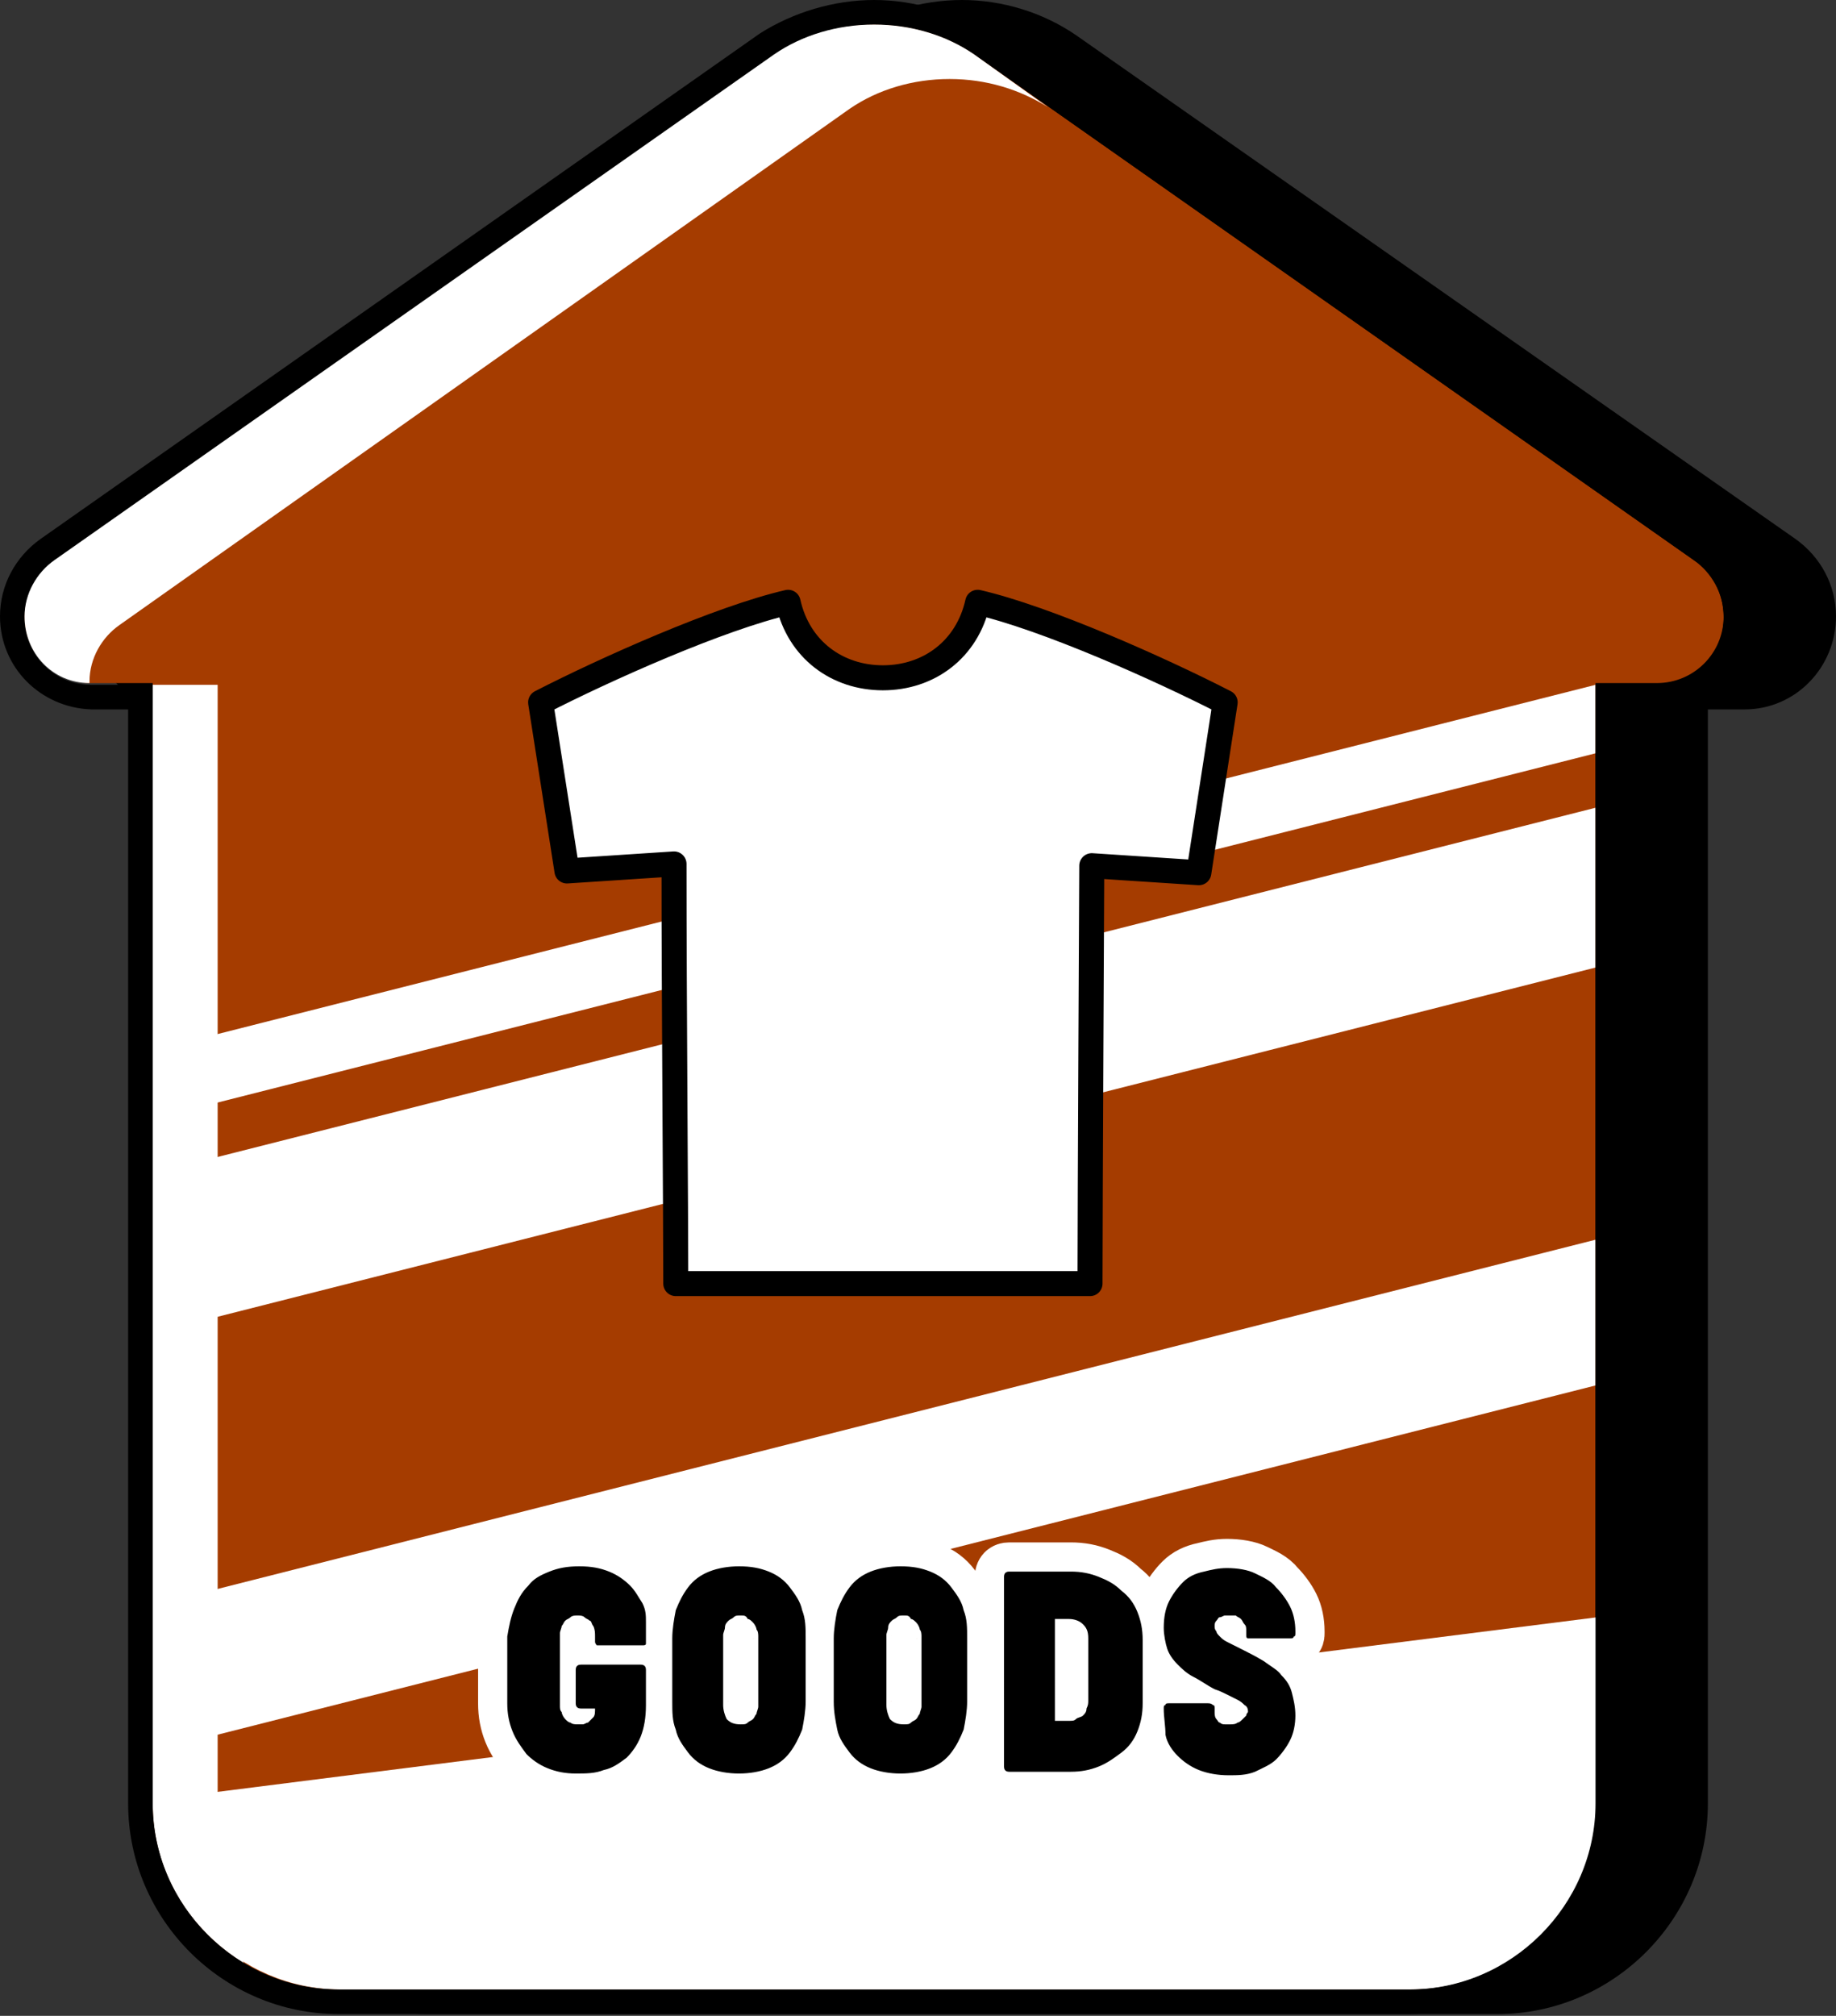
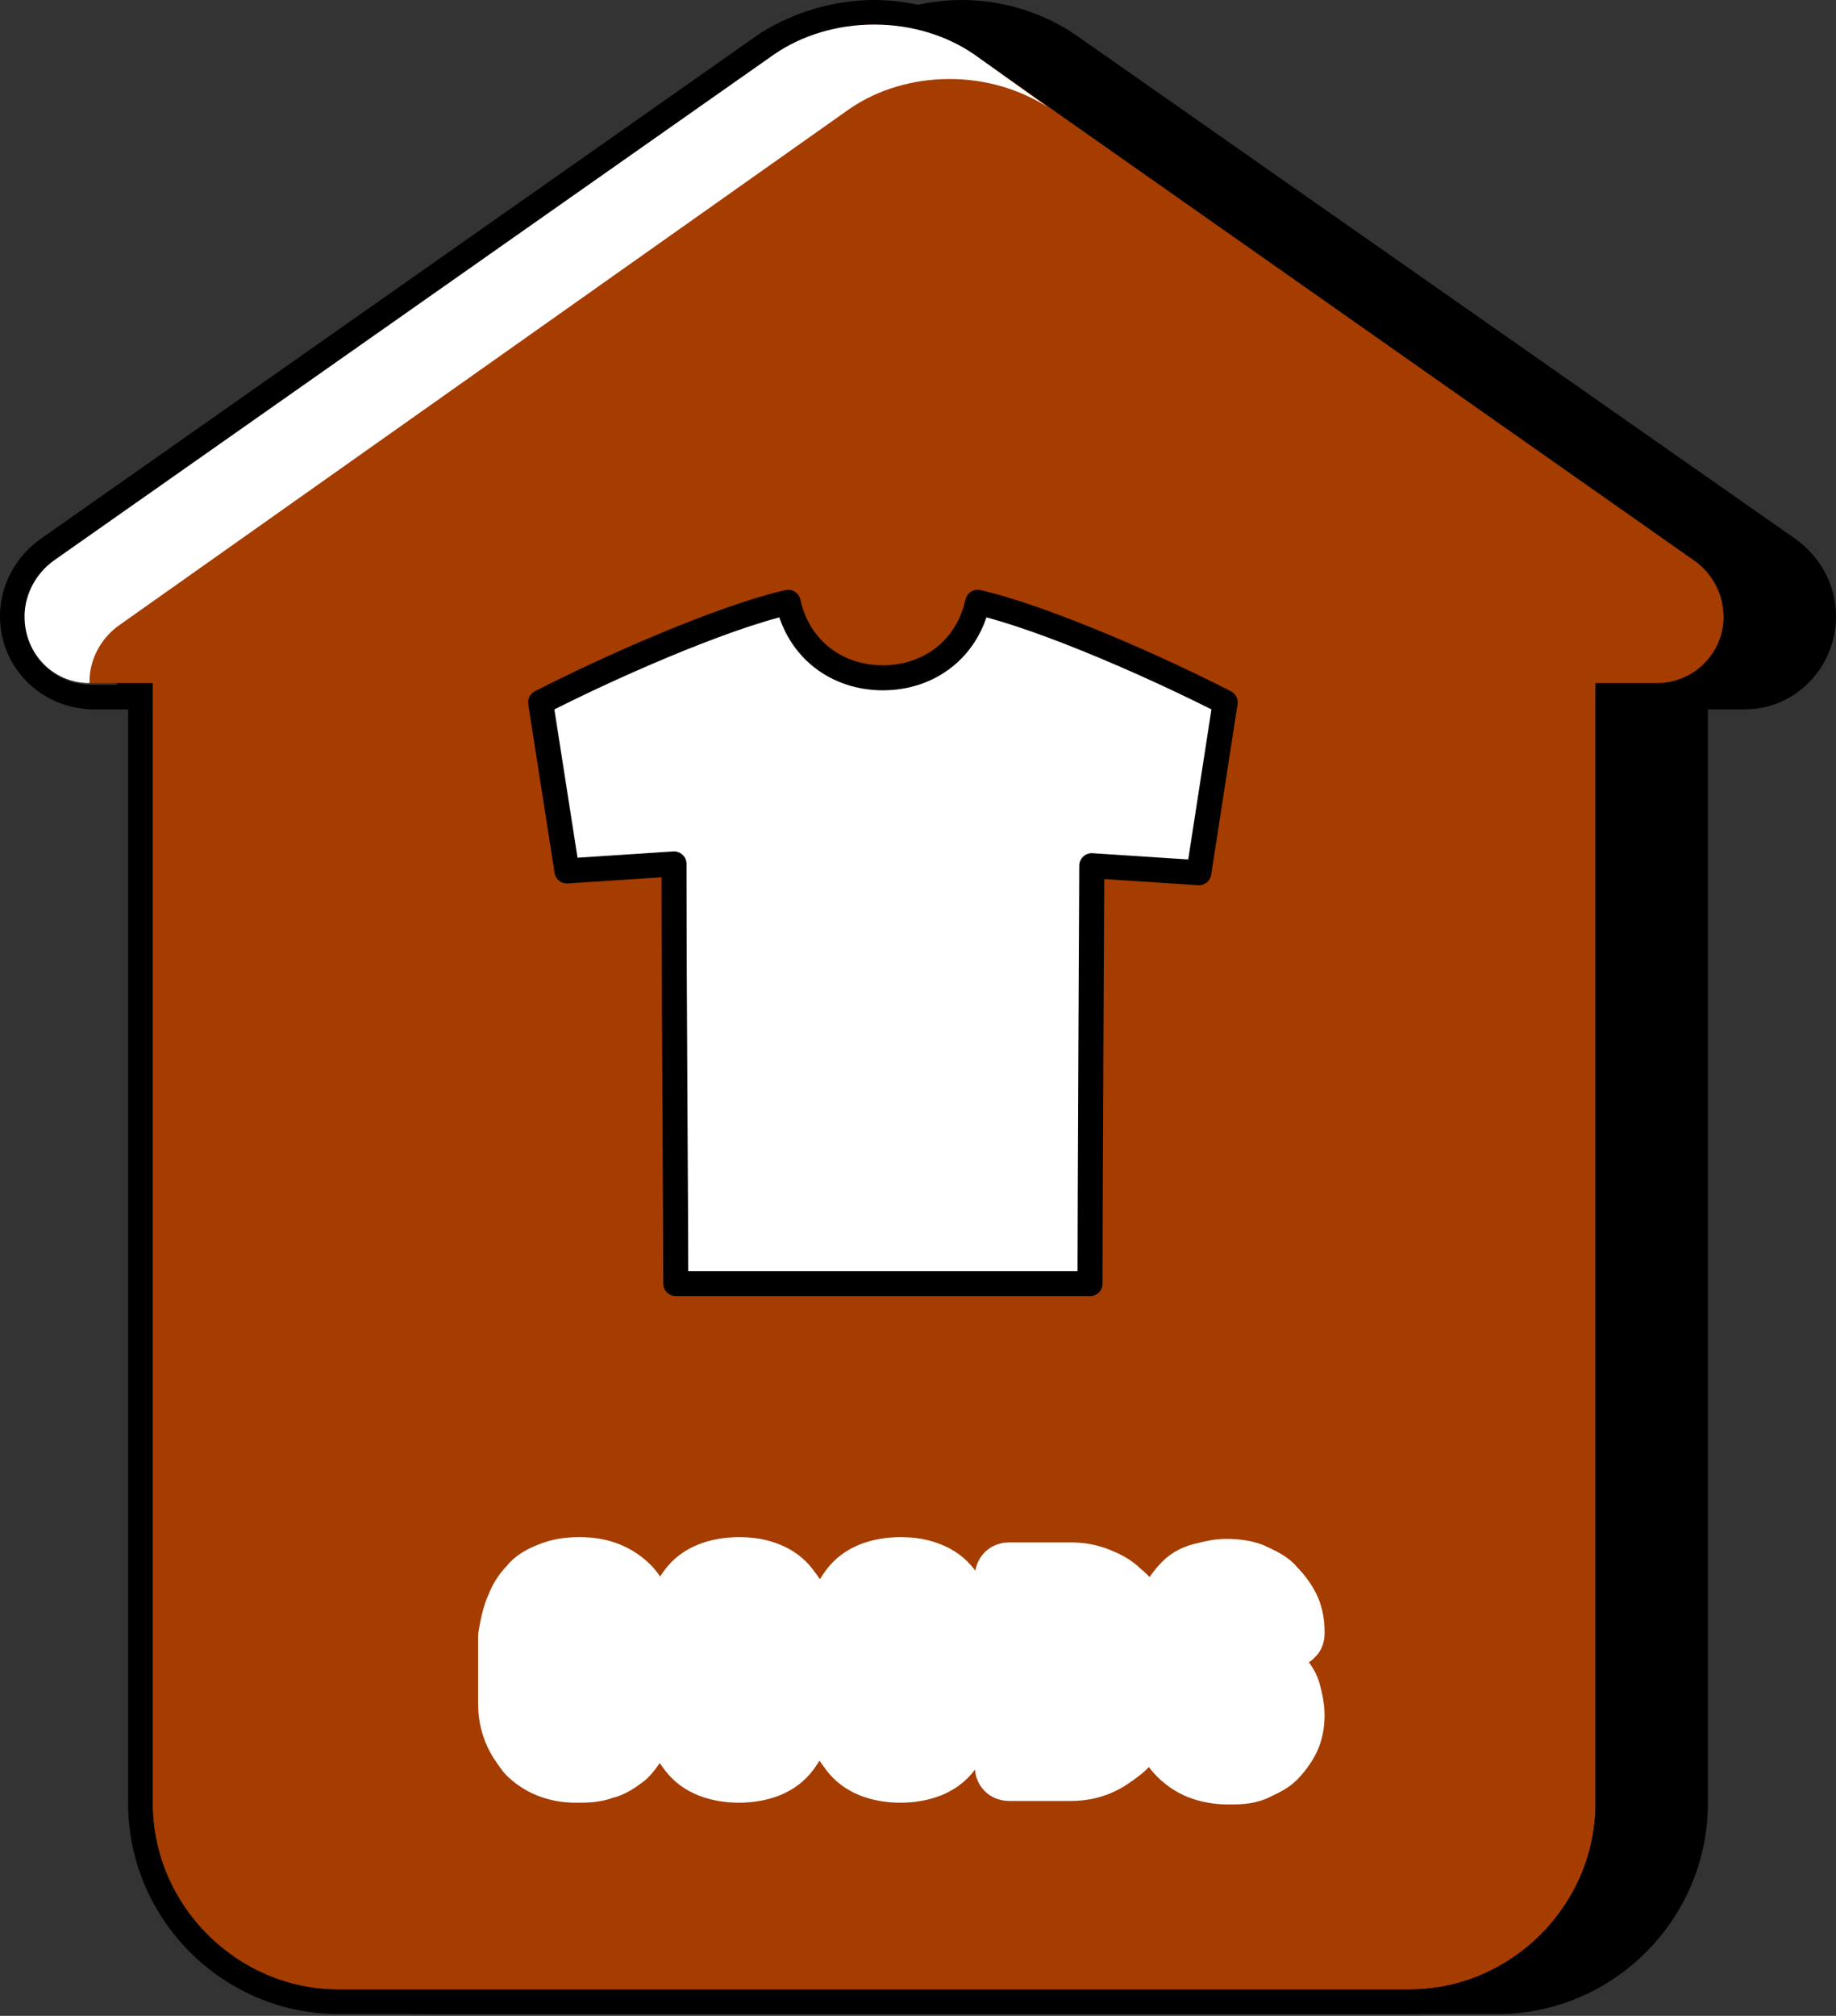
<svg xmlns="http://www.w3.org/2000/svg" version="1.1" id="レイヤー_1" x="0" y="0" viewBox="0 0 104.6 114.8" xml:space="preserve">
  <rect x="0" y="0" width="104.6" height="114.8" fill="#333333" stroke="none" />
  <style>.st1{fill:#fff}</style>
  <path d="M24.3 114.1c-6.2 0-11.3-5.1-11.3-11.3v-63h-2.8c-2.5 0-4.5-2.1-4.5-4.6 0-1.5.8-2.9 2-3.8l41-28.8c1.8-1.2 4-1.8 6.1-1.8 2.2 0 4.3.6 6.1 1.8l41 28.8c1.2.8 2 2.3 2 3.8 0 2.5-2 4.5-4.5 4.6h-2.8v63c0 6.2-5.1 11.3-11.3 11.3h-61z" />
  <path d="M54.8 1.4c2.1 0 4.1.6 5.7 1.7l41 28.8c1 .7 1.7 1.9 1.7 3.2 0 2.1-1.7 3.8-3.8 3.8h-3.5v63.8c0 5.8-4.8 10.6-10.6 10.6h-61c-5.8 0-10.6-4.8-10.6-10.6V39h-3.5c-2.1 0-3.8-1.7-3.8-3.8 0-1.3.7-2.5 1.7-3.2l41-28.8c1.6-1.1 3.6-1.8 5.7-1.8m0-1.4c-2.3 0-4.6.7-6.5 1.9l-41 28.8c-1.4 1-2.3 2.6-2.3 4.4 0 2.9 2.3 5.2 5.2 5.3h2.1v62.3c0 6.6 5.4 12 12 12h61c6.6 0 12-5.4 12-12V40.4h2.1c2.9 0 5.2-2.4 5.2-5.3 0-1.8-.9-3.4-2.3-4.4L61.3 2c-1.9-1.3-4.2-2-6.5-2z" />
  <path d="M96.5 31.9l-41-28.8c-1.6-1.1-3.6-1.7-5.7-1.7s-4.1.6-5.7 1.7l-41 28.8c-1 .7-1.7 1.9-1.7 3.2 0 2.1 1.7 3.8 3.8 3.8h3.5v63.8c0 5.8 4.8 10.6 10.6 10.6h61c5.8 0 10.6-4.8 10.6-10.6V39h3.5c2.1 0 3.8-1.7 3.8-3.8 0-1.4-.6-2.6-1.7-3.3z" fill="#a53c00" />
-   <path class="st1" d="M8.8 102.5v.2c0 5.8 4.8 10.6 10.6 10.6h61c5.8 0 10.6-4.8 10.6-10.6V92.1L8.8 102.5z" />
-   <path class="st1" d="M12.4 39H8.7v63.7c0 3.9 2.1 7.2 5.2 9.1-1-1.6-1.5-3.4-1.5-5.4V39z" />
-   <path class="st1" d="M90.9 46L8.8 66.8v9.1l82.1-20.8zm0-7L8.8 59.8v3.9l82.1-20.8zm0 31.6L8.8 91.4v8.3l82.1-20.8z" />
  <path d="M49.8 1.4c2.1 0 4.1.6 5.7 1.7l41 28.8c1 .7 1.7 1.9 1.7 3.2 0 2.1-1.7 3.8-3.8 3.8h-3.5v63.8c0 5.8-4.8 10.6-10.6 10.6h-61c-5.8 0-10.6-4.8-10.6-10.6V39H5.2c-2.1 0-3.8-1.7-3.8-3.8 0-1.3.7-2.5 1.7-3.2l41-28.8c1.7-1.1 3.6-1.8 5.7-1.8m0-1.4c-2.3 0-4.6.7-6.5 1.9l-41 28.8C.9 31.7 0 33.3 0 35.1c0 2.9 2.3 5.2 5.2 5.3h2.1v62.3c0 6.6 5.4 12 12 12h61c6.6 0 12-5.4 12-12V40.4h2.1c2.9 0 5.2-2.4 5.2-5.3 0-1.8-.9-3.4-2.3-4.4L56.4 2c-2-1.3-4.3-2-6.6-2z" />
  <path class="st1" d="M55.5 3.1c-1.6-1.1-3.6-1.7-5.7-1.7s-4.1.6-5.7 1.7l-41 28.8c-1 .7-1.7 1.9-1.7 3.2 0 2.1 1.6 3.8 3.7 3.8v-.1c0-1.3.7-2.5 1.7-3.2L48.4 6.2C50 5.1 52 4.5 54.1 4.5s4 .6 5.6 1.6l-4.2-3z" />
  <path d="M62.1 73.1H38.5c0-4.2-.1-16.1-.1-23.9l-6.1.4-1.5-9.6c3.7-1.9 10.2-4.8 14.1-5.7.6 2.7 2.8 4.3 5.4 4.3 2.6 0 4.8-1.6 5.4-4.3 3.9.9 10.4 3.8 14.1 5.7l-1.5 9.7-6.1-.4s-.1 19.6-.1 23.8z" fill="#fff" stroke="#000" stroke-width="1.425" stroke-linecap="round" stroke-linejoin="round" stroke-miterlimit="10" />
  <path d="M29.3 91.6c.2-.5.4-.9.8-1.3.3-.4.7-.6 1.2-.8.5-.2 1-.3 1.7-.3s1.2.1 1.7.3c.5.2.9.5 1.2.8.3.3.5.7.7 1 .2.4.2.7.2 1.1v1.2c0 .1-.1.1-.2.1H34s-.1-.1-.1-.2v-.3c0-.2 0-.4-.1-.6-.1-.1-.1-.3-.2-.3-.1-.1-.2-.1-.3-.2-.1-.1-.3-.1-.4-.1-.1 0-.3 0-.4.1-.1.1-.2.1-.3.2-.1.1-.1.2-.2.3 0 .1-.1.3-.1.4v4.1c0 .2 0 .3.1.4 0 .1.1.3.2.4.1.1.2.2.3.2.1.1.3.1.4.1h.3c.1 0 .2-.1.3-.1l.3-.3c.1-.1.1-.3.1-.5h-.8c-.2 0-.3-.1-.3-.3v-1.9c0-.2.1-.3.3-.3h3.4c.2 0 .3.1.3.3v2c0 .7-.1 1.3-.3 1.8-.2.5-.5.9-.8 1.2-.4.3-.8.6-1.3.7-.5.2-1 .2-1.6.2-.6 0-1.1-.1-1.6-.3-.5-.2-.9-.5-1.2-.8-.3-.4-.6-.8-.8-1.3-.2-.5-.3-1-.3-1.6v-3.8c.1-.6.2-1.1.4-1.6zm9 1.7c0-.5.1-1.1.2-1.6.2-.5.4-.9.7-1.3.3-.4.7-.7 1.2-.9.5-.2 1.1-.3 1.7-.3.7 0 1.2.1 1.7.3.5.2.9.5 1.2.9.3.4.6.8.7 1.3.2.5.2 1 .2 1.6v3.6c0 .5-.1 1.1-.2 1.6-.2.5-.4.9-.7 1.3-.3.4-.7.7-1.2.9-.5.2-1.1.3-1.7.3-.6 0-1.2-.1-1.7-.3-.5-.2-.9-.5-1.2-.9-.3-.4-.6-.8-.7-1.3-.2-.5-.2-1-.2-1.6v-3.6zm2.9 3.8c0 .3.1.6.2.8.2.2.4.3.8.3.2 0 .3 0 .4-.1.1-.1.2-.1.3-.2.1-.1.1-.2.2-.3 0-.1.1-.3.1-.4v-4c0-.1 0-.3-.1-.4 0-.1-.1-.3-.2-.4-.1-.1-.2-.2-.3-.2-.1-.2-.2-.2-.4-.2s-.3 0-.4.1-.2.1-.3.2c-.1.1-.2.2-.2.4 0 .1-.1.3-.1.4v4zm6.3-3.8c0-.5.1-1.1.2-1.6.2-.5.4-.9.7-1.3.3-.4.7-.7 1.2-.9.5-.2 1.1-.3 1.7-.3.7 0 1.2.1 1.7.3.5.2.9.5 1.2.9.3.4.6.8.7 1.3.2.5.2 1 .2 1.6v3.6c0 .5-.1 1.1-.2 1.6-.2.5-.4.9-.7 1.3-.3.4-.7.7-1.2.9-.5.2-1.1.3-1.7.3-.6 0-1.2-.1-1.7-.3-.5-.2-.9-.5-1.2-.9-.3-.4-.6-.8-.7-1.3s-.2-1-.2-1.6v-3.6zm3 3.8c0 .3.1.6.2.8.2.2.4.3.8.3.2 0 .3 0 .4-.1.1-.1.2-.1.3-.2.1-.1.1-.2.2-.3 0-.1.1-.3.1-.4v-4c0-.1 0-.3-.1-.4 0-.1-.1-.3-.2-.4-.1-.1-.2-.2-.3-.2-.1-.2-.2-.2-.4-.2s-.3 0-.4.1c-.1.1-.2.1-.3.2-.1.1-.2.2-.2.4 0 .1-.1.3-.1.4v4zm6.7-7.3c0-.2.1-.3.3-.3H61c.6 0 1.1.1 1.6.3.5.2.9.4 1.3.8.4.3.7.7.9 1.2.2.5.3 1 .3 1.6V97c0 .6-.1 1.1-.3 1.6-.2.5-.5.9-.9 1.2-.4.3-.8.6-1.3.8-.5.2-1 .3-1.6.3h-3.5c-.2 0-.3-.1-.3-.3V89.8zm3.7 8.2c.2 0 .3 0 .4-.1.1-.1.3-.1.4-.2.1-.1.2-.2.2-.4.1-.2.1-.3.1-.5v-3.5c0-.4-.1-.6-.3-.8-.2-.2-.5-.3-.8-.3h-.8V98h.8zm5.4-.7c0-.1 0-.2.1-.2 0-.1.1-.1.2-.1h2.2c.1 0 .2 0 .3.1.1 0 .1.1.1.2v.2c0 .1 0 .3.1.4.1.1.1.2.2.2.1.1.2.1.3.1h.3c.1 0 .3 0 .4-.1.1 0 .2-.1.3-.2l.2-.2c0-.1.1-.2.1-.2 0-.1 0-.3-.2-.4-.1-.1-.2-.2-.4-.3l-.6-.3c-.2-.1-.4-.2-.7-.3-.4-.2-.8-.5-1.2-.7-.4-.2-.7-.5-.9-.7-.3-.3-.5-.6-.6-.9-.1-.3-.2-.8-.2-1.2 0-.6.1-1.1.3-1.5.2-.4.5-.8.8-1.1.3-.3.7-.5 1.2-.6.4-.1.8-.2 1.3-.2.6 0 1.2.1 1.6.3s.9.4 1.2.8c.3.3.6.7.8 1.1.2.4.3.9.3 1.4v.1c0 .1 0 .2-.1.2 0 .1-.1.1-.2.1h-2.4c-.1 0-.1-.1-.1-.2v-.2c0-.2 0-.3-.1-.4-.1-.1-.1-.2-.2-.3-.1-.1-.2-.1-.3-.2h-.6c-.1 0-.2.1-.3.1-.1 0-.1.1-.2.2s-.1.2-.1.3c0 .1 0 .2.1.3 0 .1.1.2.2.3.1.1.2.2.4.3l.6.3c.6.3 1 .5 1.5.8.4.3.8.5 1 .8.3.3.5.6.6 1 .1.4.2.8.2 1.3s-.1 1-.3 1.4c-.2.4-.5.8-.8 1.1-.3.3-.8.5-1.2.7-.5.2-1 .2-1.5.2-.6 0-1.2-.1-1.7-.3-.5-.2-.9-.5-1.2-.8-.3-.3-.6-.7-.7-1.2 0-.5-.1-1-.1-1.5z" stroke="#fff" stroke-width="3.325" stroke-linecap="round" stroke-linejoin="round" stroke-miterlimit="10" fill="#fff" />
-   <path d="M29.3 91.6c.2-.5.4-.9.8-1.3.3-.4.7-.6 1.2-.8.5-.2 1-.3 1.7-.3s1.2.1 1.7.3c.5.2.9.5 1.2.8.3.3.5.7.7 1 .2.4.2.7.2 1.1v1.2c0 .1-.1.1-.2.1H34s-.1-.1-.1-.2v-.3c0-.2 0-.4-.1-.6-.1-.1-.1-.3-.2-.3-.1-.1-.2-.1-.3-.2-.1-.1-.3-.1-.4-.1-.1 0-.3 0-.4.1-.1.1-.2.1-.3.2-.1.1-.1.2-.2.3 0 .1-.1.3-.1.4v4.1c0 .2 0 .3.1.4 0 .1.1.3.2.4.1.1.2.2.3.2.1.1.3.1.4.1h.3c.1 0 .2-.1.3-.1l.3-.3c.1-.1.1-.3.1-.5h-.8c-.2 0-.3-.1-.3-.3v-1.9c0-.2.1-.3.3-.3h3.4c.2 0 .3.1.3.3v2c0 .7-.1 1.3-.3 1.8-.2.5-.5.9-.8 1.2-.4.3-.8.6-1.3.7-.5.2-1 .2-1.6.2-.6 0-1.1-.1-1.6-.3-.5-.2-.9-.5-1.2-.8-.3-.4-.6-.8-.8-1.3-.2-.5-.3-1-.3-1.6v-3.8c.1-.6.2-1.1.4-1.6zm9 1.7c0-.5.1-1.1.2-1.6.2-.5.4-.9.7-1.3.3-.4.7-.7 1.2-.9.5-.2 1.1-.3 1.7-.3.7 0 1.2.1 1.7.3.5.2.9.5 1.2.9.3.4.6.8.7 1.3.2.5.2 1 .2 1.6v3.6c0 .5-.1 1.1-.2 1.6-.2.5-.4.9-.7 1.3-.3.4-.7.7-1.2.9-.5.2-1.1.3-1.7.3-.6 0-1.2-.1-1.7-.3-.5-.2-.9-.5-1.2-.9-.3-.4-.6-.8-.7-1.3-.2-.5-.2-1-.2-1.6v-3.6zm2.9 3.8c0 .3.1.6.2.8.2.2.4.3.8.3.2 0 .3 0 .4-.1.1-.1.2-.1.3-.2.1-.1.1-.2.2-.3 0-.1.1-.3.1-.4v-4c0-.1 0-.3-.1-.4 0-.1-.1-.3-.2-.4-.1-.1-.2-.2-.3-.2-.1-.2-.2-.2-.4-.2s-.3 0-.4.1-.2.1-.3.2c-.1.1-.2.2-.2.4 0 .1-.1.3-.1.4v4zm6.3-3.8c0-.5.1-1.1.2-1.6.2-.5.4-.9.7-1.3.3-.4.7-.7 1.2-.9.5-.2 1.1-.3 1.7-.3.7 0 1.2.1 1.7.3.5.2.9.5 1.2.9.3.4.6.8.7 1.3.2.5.2 1 .2 1.6v3.6c0 .5-.1 1.1-.2 1.6-.2.5-.4.9-.7 1.3-.3.4-.7.7-1.2.9-.5.2-1.1.3-1.7.3-.6 0-1.2-.1-1.7-.3-.5-.2-.9-.5-1.2-.9-.3-.4-.6-.8-.7-1.3s-.2-1-.2-1.6v-3.6zm3 3.8c0 .3.1.6.2.8.2.2.4.3.8.3.2 0 .3 0 .4-.1.1-.1.2-.1.3-.2.1-.1.1-.2.2-.3 0-.1.1-.3.1-.4v-4c0-.1 0-.3-.1-.4 0-.1-.1-.3-.2-.4-.1-.1-.2-.2-.3-.2-.1-.2-.2-.2-.4-.2s-.3 0-.4.1c-.1.1-.2.1-.3.2-.1.1-.2.2-.2.4 0 .1-.1.3-.1.4v4zm6.7-7.3c0-.2.1-.3.3-.3H61c.6 0 1.1.1 1.6.3.5.2.9.4 1.3.8.4.3.7.7.9 1.2.2.5.3 1 .3 1.6V97c0 .6-.1 1.1-.3 1.6-.2.5-.5.9-.9 1.2-.4.3-.8.6-1.3.8-.5.2-1 .3-1.6.3h-3.5c-.2 0-.3-.1-.3-.3V89.8zm3.7 8.2c.2 0 .3 0 .4-.1.1-.1.3-.1.4-.2.1-.1.2-.2.2-.4.1-.2.1-.3.1-.5v-3.5c0-.4-.1-.6-.3-.8-.2-.2-.5-.3-.8-.3h-.8V98h.8zm5.4-.7c0-.1 0-.2.1-.2 0-.1.1-.1.2-.1h2.2c.1 0 .2 0 .3.1.1 0 .1.1.1.2v.2c0 .1 0 .3.1.4.1.1.1.2.2.2.1.1.2.1.3.1h.3c.1 0 .3 0 .4-.1.1 0 .2-.1.3-.2l.2-.2c0-.1.1-.2.1-.2 0-.1 0-.3-.2-.4-.1-.1-.2-.2-.4-.3l-.6-.3c-.2-.1-.4-.2-.7-.3-.4-.2-.8-.5-1.2-.7-.4-.2-.7-.5-.9-.7-.3-.3-.5-.6-.6-.9-.1-.3-.2-.8-.2-1.2 0-.6.1-1.1.3-1.5.2-.4.5-.8.8-1.1.3-.3.7-.5 1.2-.6.4-.1.8-.2 1.3-.2.6 0 1.2.1 1.6.3s.9.4 1.2.8c.3.3.6.7.8 1.1.2.4.3.9.3 1.4v.1c0 .1 0 .2-.1.2 0 .1-.1.1-.2.1h-2.4c-.1 0-.1-.1-.1-.2v-.2c0-.2 0-.3-.1-.4-.1-.1-.1-.2-.2-.3-.1-.1-.2-.1-.3-.2h-.6c-.1 0-.2.1-.3.1-.1 0-.1.1-.2.2s-.1.2-.1.3c0 .1 0 .2.1.3 0 .1.1.2.2.3.1.1.2.2.4.3l.6.3c.6.3 1 .5 1.5.8.4.3.8.5 1 .8.3.3.5.6.6 1 .1.4.2.8.2 1.3s-.1 1-.3 1.4c-.2.4-.5.8-.8 1.1-.3.3-.8.5-1.2.7-.5.2-1 .2-1.5.2-.6 0-1.2-.1-1.7-.3-.5-.2-.9-.5-1.2-.8-.3-.3-.6-.7-.7-1.2 0-.5-.1-1-.1-1.5z" />
</svg>